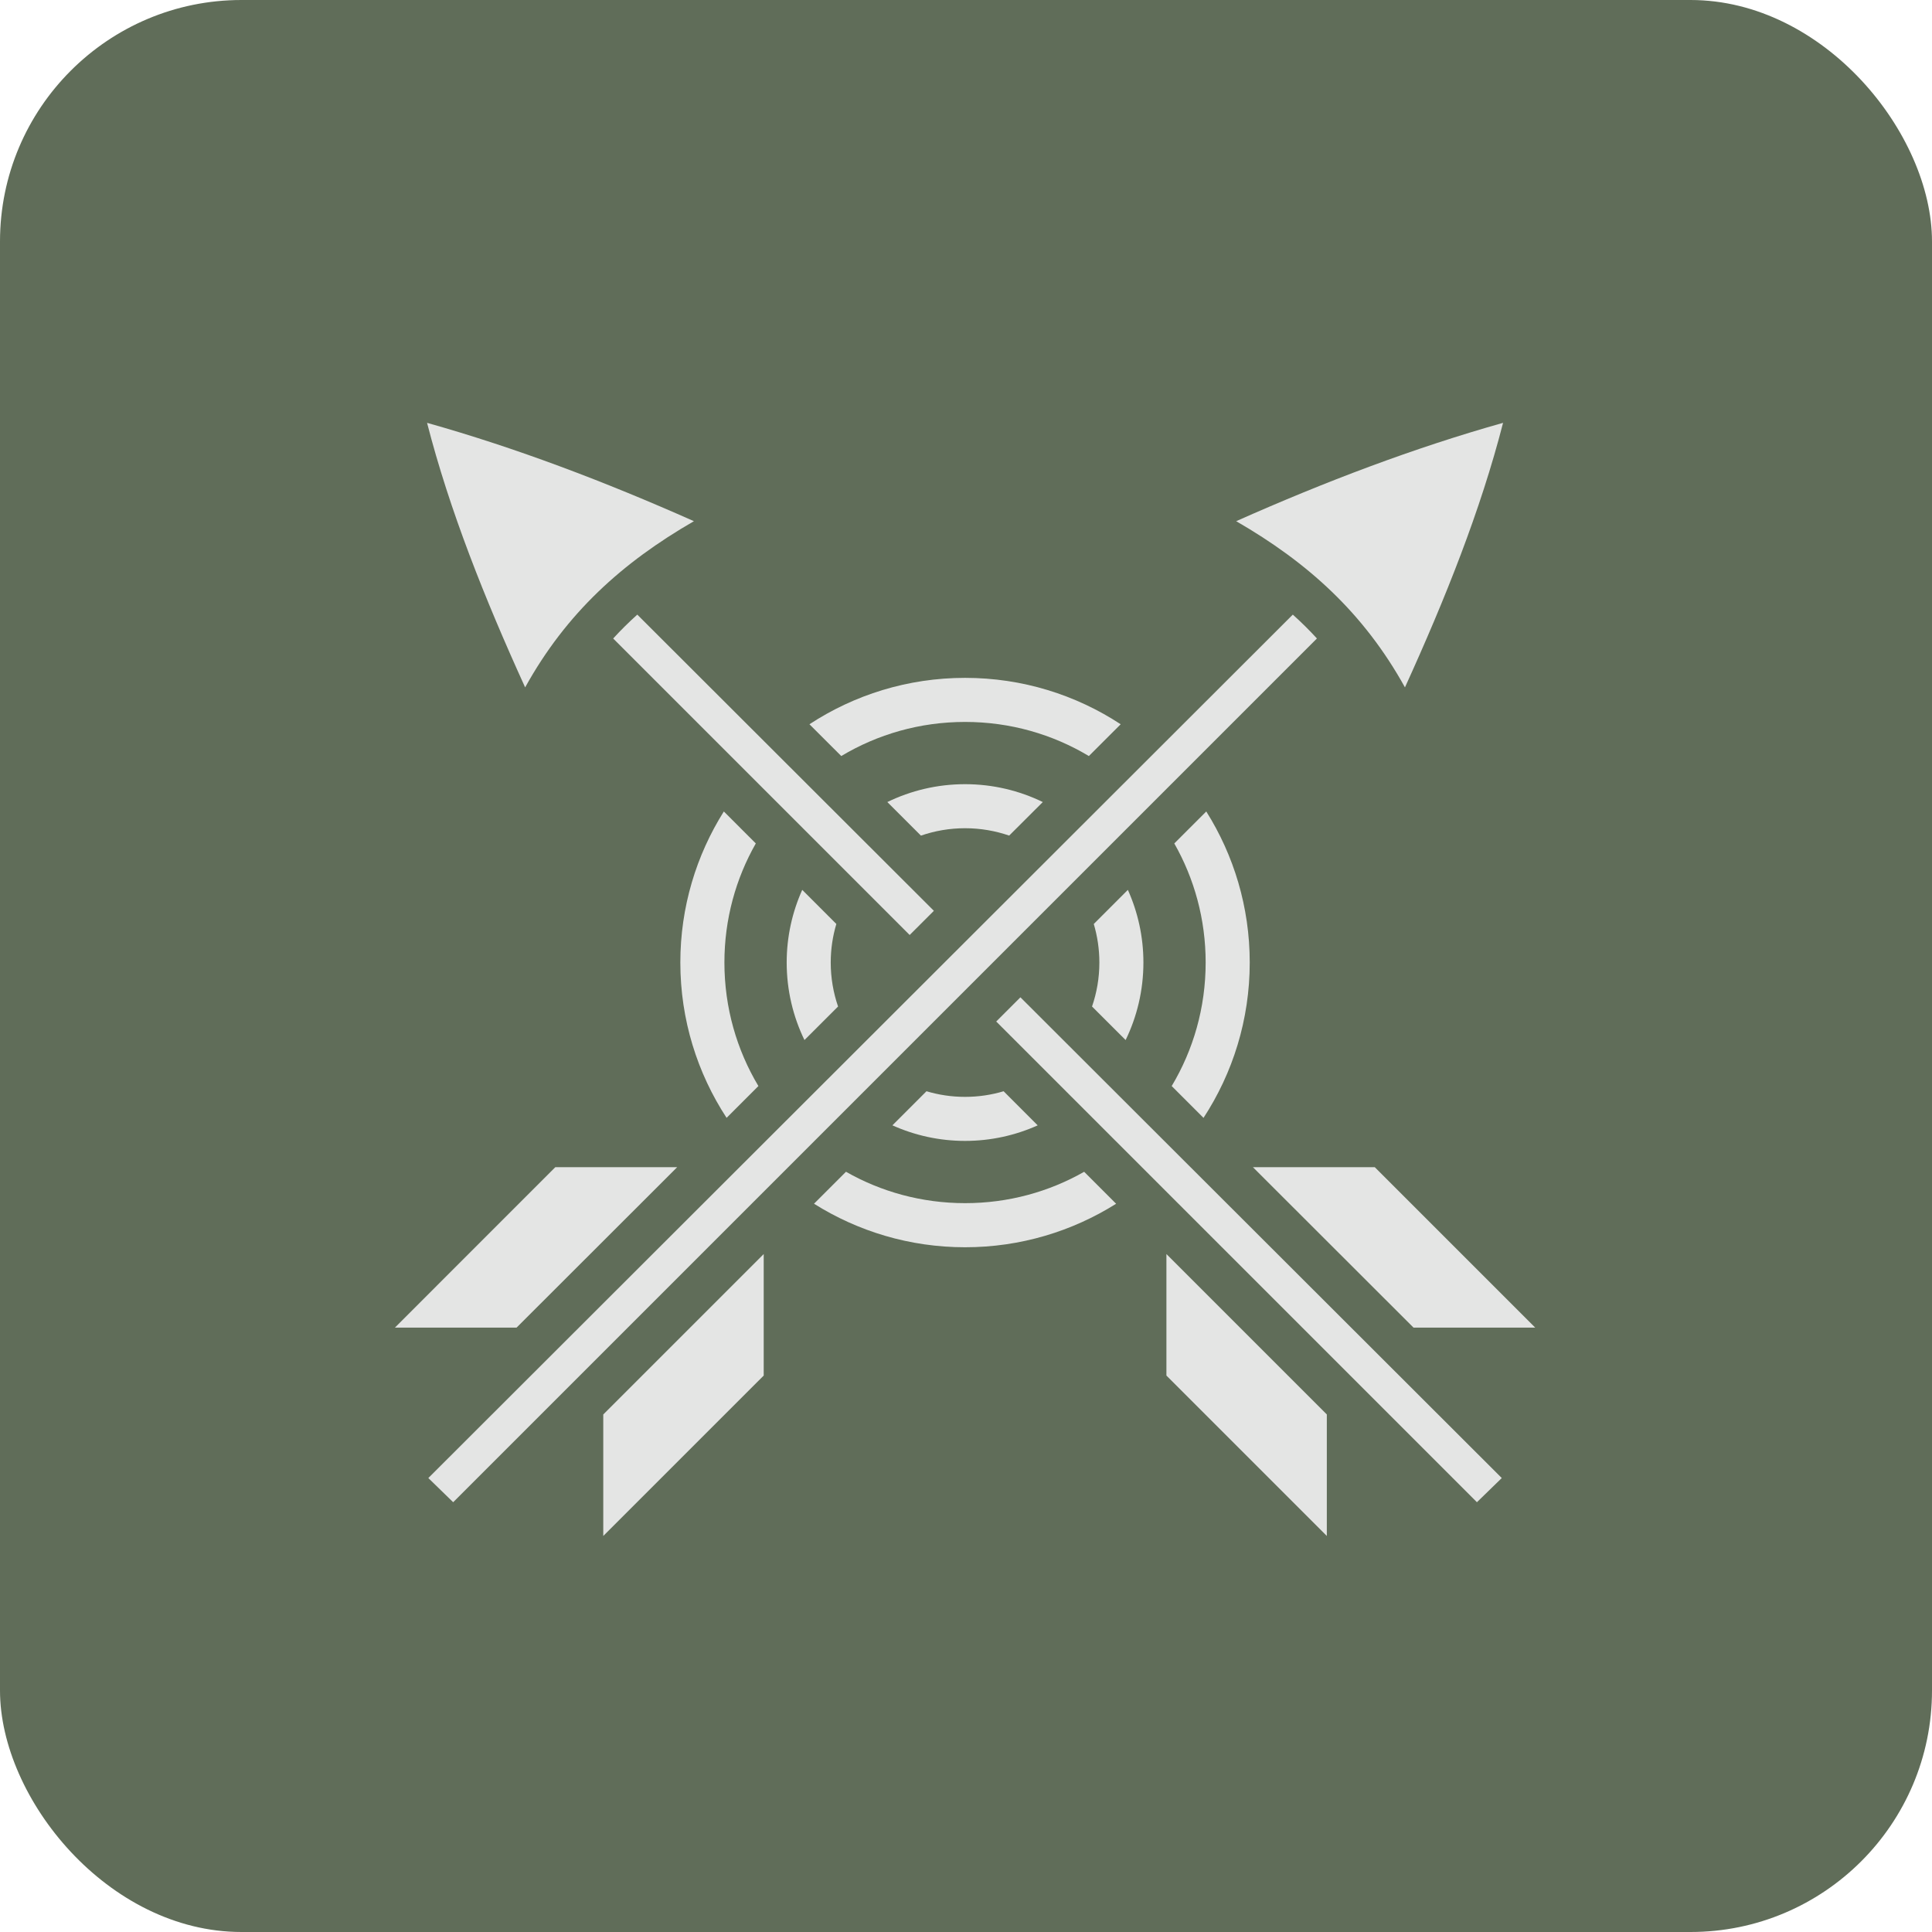
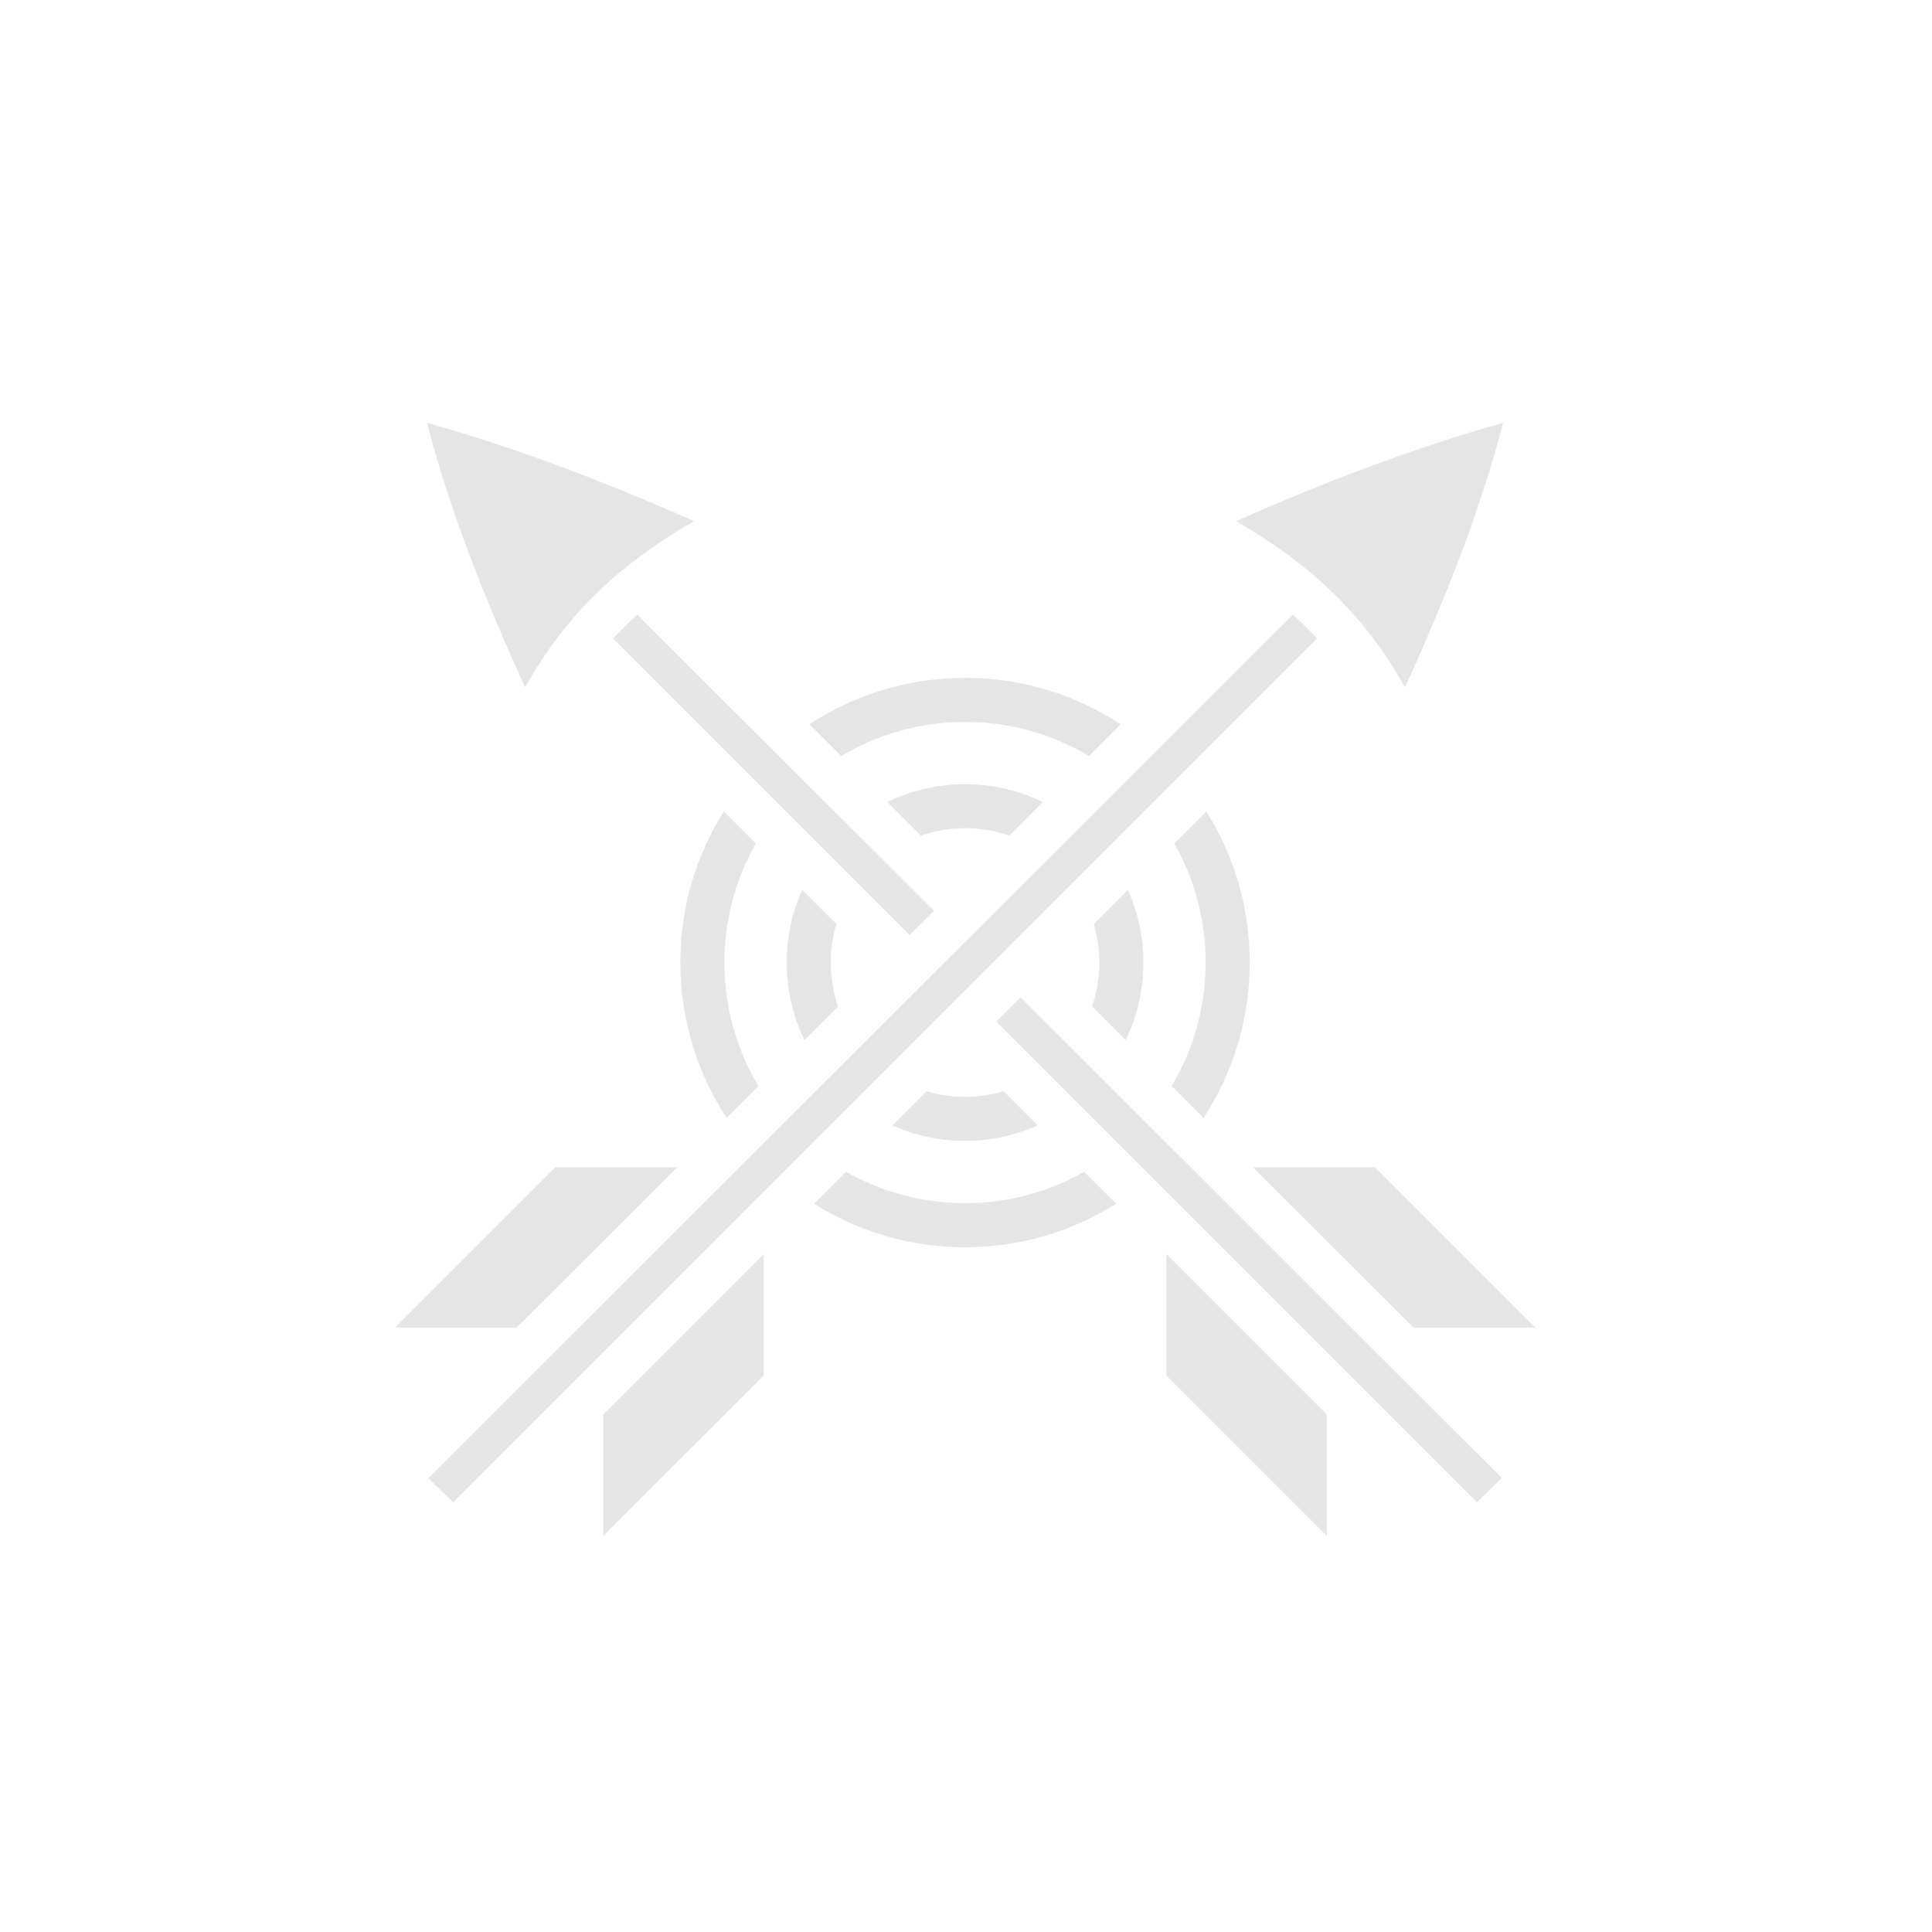
<svg xmlns="http://www.w3.org/2000/svg" width="64" height="64" viewBox="0 0 64 64" fill="none">
-   <rect width="64" height="64" rx="8" fill="#606D59" />
  <path d="M14.147 14.007C14.891 16.906 16.058 19.831 17.396 22.77C18.763 20.302 20.616 18.633 22.987 17.265C20.033 15.951 17.086 14.834 14.147 14.007ZM49.791 14.007C46.852 14.834 43.904 15.951 40.95 17.265C43.321 18.633 45.174 20.302 46.541 22.77C47.879 19.831 49.047 16.906 49.791 14.007L49.791 14.007ZM21.111 20.36C20.832 20.611 20.566 20.873 20.312 21.151L30.134 30.973L30.936 30.172L21.111 20.36ZM42.826 20.36L14.189 48.962L15.012 49.763L43.625 21.15C43.371 20.873 43.106 20.611 42.826 20.36ZM31.97 22.455C30.068 22.455 28.297 23.021 26.814 23.992L27.868 25.045C29.066 24.327 30.468 23.915 31.97 23.915C33.471 23.915 34.873 24.327 36.07 25.045L37.124 23.992C35.642 23.02 33.871 22.455 31.97 22.455L31.97 22.455ZM31.969 25.977C31.047 25.977 30.173 26.19 29.394 26.569L30.507 27.681C30.965 27.523 31.456 27.436 31.969 27.436C32.482 27.436 32.973 27.523 33.43 27.68L34.544 26.569C33.765 26.19 32.891 25.977 31.969 25.977H31.969ZM39.959 26.881L38.9 27.94C39.561 29.102 39.939 30.448 39.939 31.884C39.939 33.382 39.529 34.782 38.814 35.977L39.868 37.031C40.836 35.549 41.399 33.781 41.399 31.884C41.399 30.047 40.871 28.332 39.959 26.881L39.959 26.881ZM23.978 26.881C23.066 28.332 22.537 30.047 22.537 31.884C22.537 33.781 23.101 35.549 24.069 37.03L25.123 35.977C24.408 34.782 23.997 33.382 23.997 31.884C23.997 30.448 24.375 29.102 25.037 27.94L23.978 26.881L23.978 26.881ZM37.362 29.478L36.233 30.608C36.352 31.012 36.418 31.44 36.418 31.884C36.418 32.396 36.332 32.885 36.175 33.342L37.288 34.453C37.665 33.676 37.877 32.804 37.877 31.884C37.877 31.028 37.692 30.214 37.362 29.478L37.362 29.478ZM26.575 29.478C26.245 30.214 26.06 31.028 26.06 31.884C26.06 32.804 26.272 33.676 26.649 34.453L27.762 33.342C27.605 32.885 27.519 32.395 27.519 31.885C27.519 31.44 27.584 31.012 27.705 30.608L26.575 29.478L26.575 29.478ZM33.803 33.037L33.001 33.839L48.925 49.763L49.748 48.962L33.803 33.037ZM30.691 36.149L29.562 37.278C30.298 37.609 31.113 37.794 31.969 37.794C32.826 37.794 33.64 37.609 34.375 37.279L33.246 36.149C32.842 36.27 32.414 36.335 31.969 36.335C31.524 36.335 31.096 36.27 30.691 36.149L30.691 36.149ZM18.396 38.664L13.082 43.979H17.112L22.433 38.664H18.396L18.396 38.664ZM41.504 38.664L46.825 43.979H50.856L45.541 38.664H41.504ZM28.024 38.816L26.965 39.875C28.417 40.788 30.133 41.317 31.97 41.317C33.806 41.317 35.522 40.788 36.973 39.876L35.914 38.817C34.752 39.479 33.406 39.856 31.97 39.856C30.533 39.856 29.186 39.478 28.024 38.816L28.024 38.816ZM25.299 41.542L19.984 46.856L19.984 50.881L25.299 45.567V41.542L25.299 41.542ZM38.639 41.542V45.567L43.953 50.881L43.953 46.856L38.639 41.542L38.639 41.542Z" fill="#E4E5E4" />
</svg>